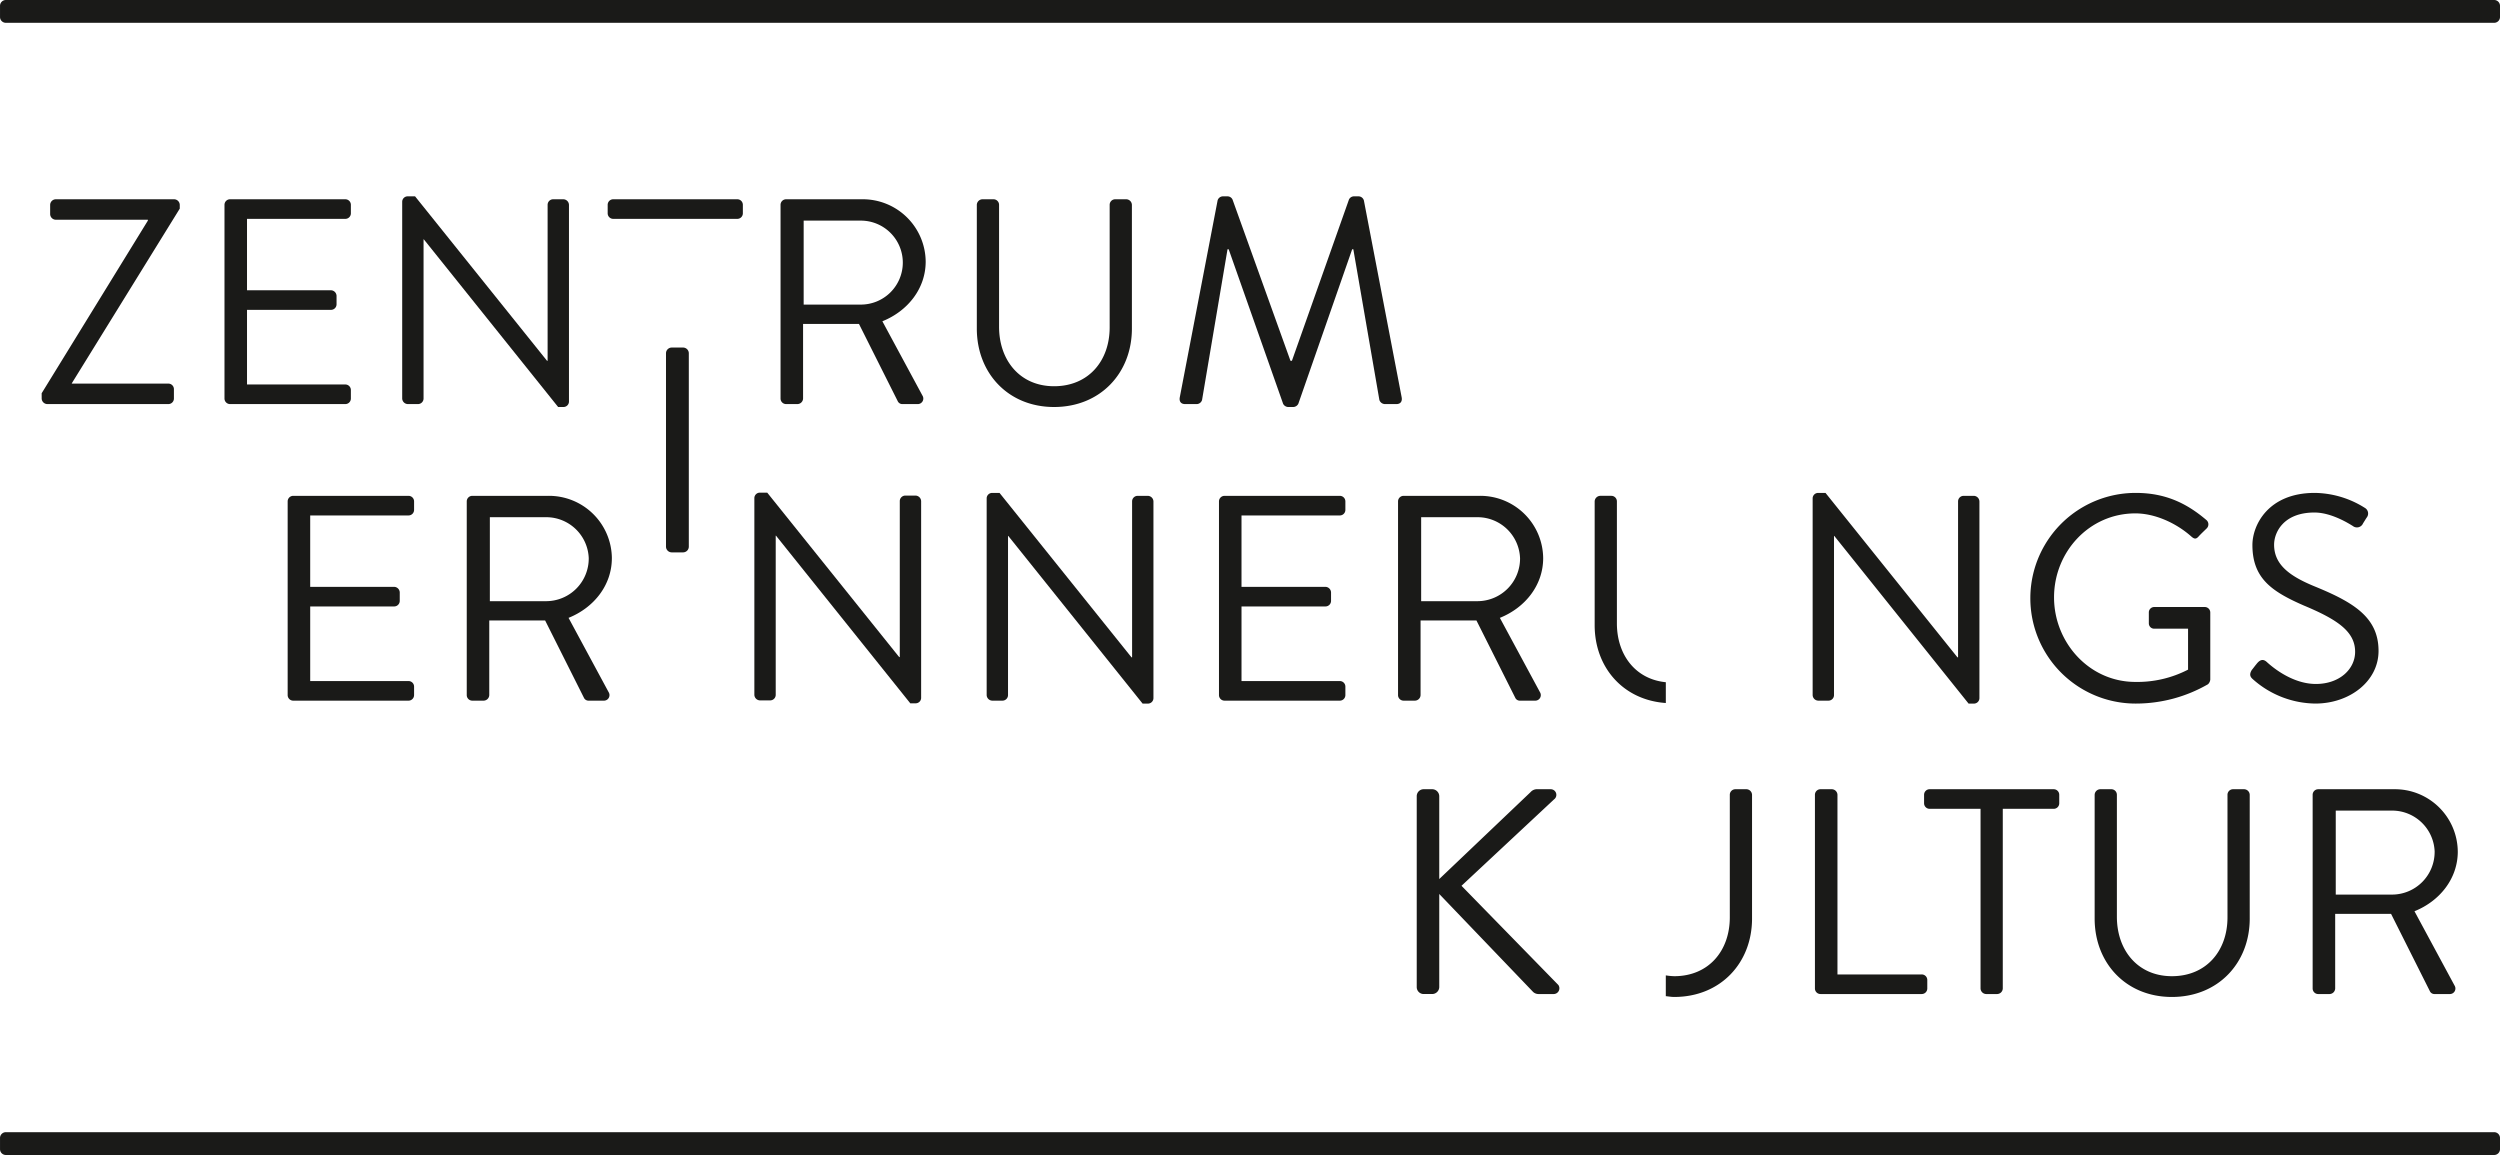
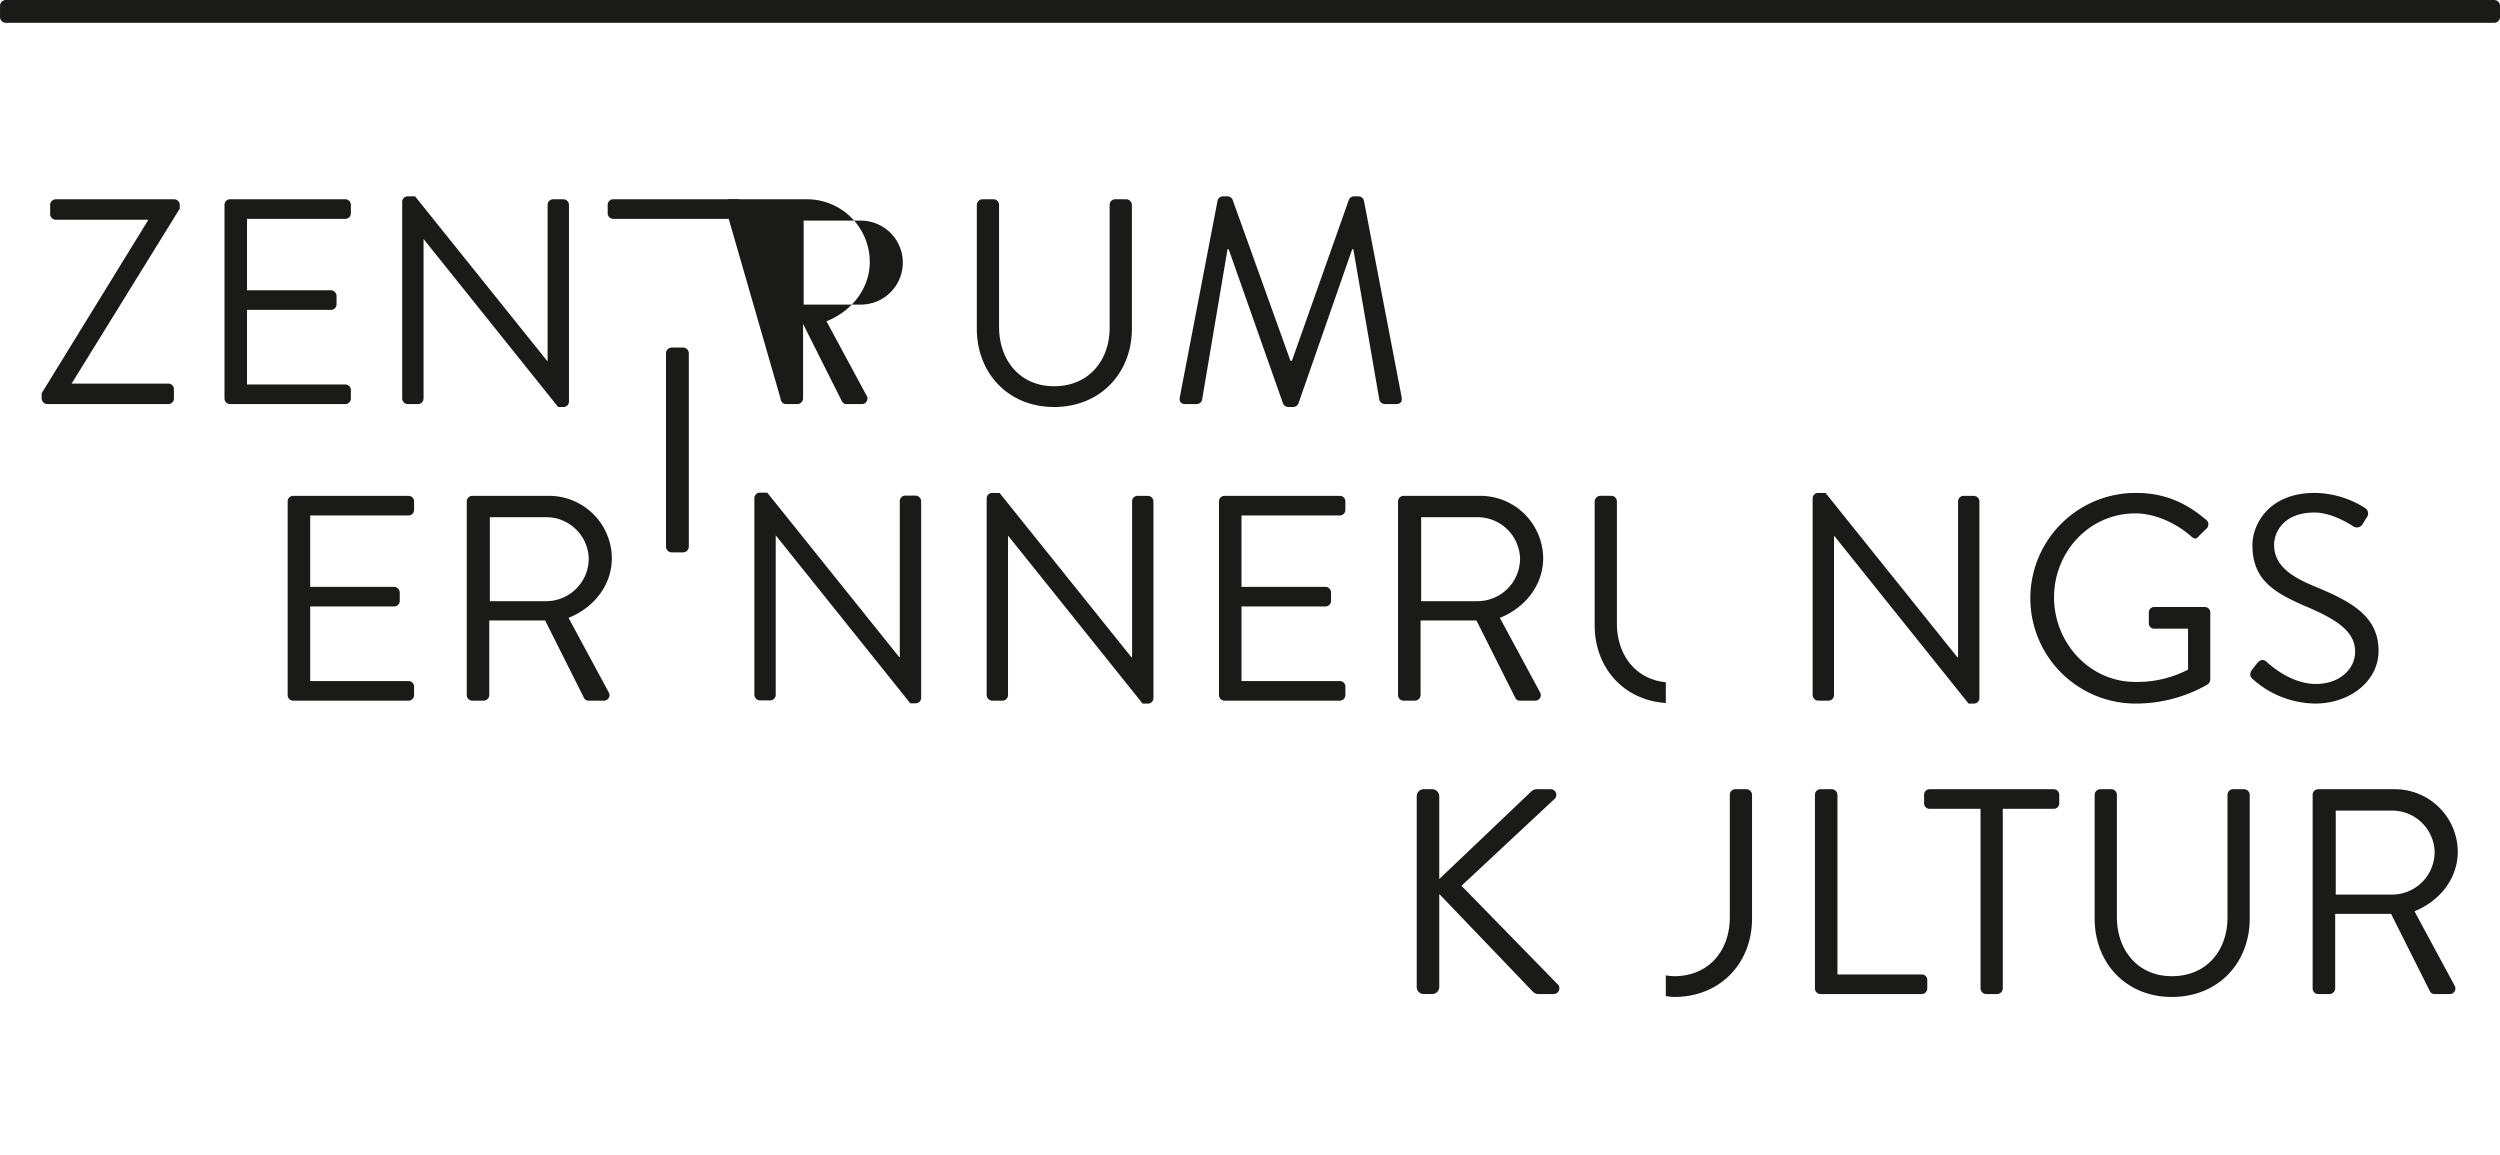
<svg xmlns="http://www.w3.org/2000/svg" viewBox="0 0 683.831 315.93">
  <clipPath id="a" transform="translate(-3.495 -3.001)">
    <path d="m3.494 3h683.835v315.931h-683.835z" />
  </clipPath>
  <g clip-path="url(#a)" fill="#1a1a18">
    <path d="m429.751 272.426-26.489-27.132 25.29-23.613a1.541 1.541 0 0 0 -.962-2.8h-3.922a2.39 2.39 0 0 0 -1.52.8l-24.969 23.769v-22.65a1.948 1.948 0 0 0 -1.922-1.923h-2.321a1.9 1.9 0 0 0 -1.919 1.923v52.181a1.893 1.893 0 0 0 1.919 1.919h2.321a1.945 1.945 0 0 0 1.922-1.919v-25.447l25.689 26.811a2.188 2.188 0 0 0 1.44.559h4.083a1.573 1.573 0 0 0 1.36-2.478m99.4-2.884h-23.051v-49.142a1.574 1.574 0 0 0 -1.52-1.521h-3.122a1.519 1.519 0 0 0 -1.52 1.521v52.982a1.518 1.518 0 0 0 1.52 1.52h27.692a1.519 1.519 0 0 0 1.521-1.52v-2.322a1.519 1.519 0 0 0 -1.521-1.52m37.615-46.819v-2.321a1.519 1.519 0 0 0 -1.52-1.521h-33.932a1.519 1.519 0 0 0 -1.52 1.521v2.321a1.518 1.518 0 0 0 1.52 1.52h13.926v49.141a1.574 1.574 0 0 0 1.521 1.52h3.04a1.574 1.574 0 0 0 1.521-1.52v-49.139h13.926a1.518 1.518 0 0 0 1.52-1.52m52.1 31.533v-33.856a1.574 1.574 0 0 0 -1.52-1.521h-3.042a1.519 1.519 0 0 0 -1.52 1.521v33.536c0 9.123-5.761 16.086-15.206 16.086-9.364 0-15.048-7.124-15.048-16.247v-33.375a1.519 1.519 0 0 0 -1.52-1.521h-3.042a1.574 1.574 0 0 0 -1.52 1.521v33.854c0 12.164 8.564 21.449 21.13 21.449 12.644 0 21.288-9.285 21.288-21.449m50.58-18.247a11.667 11.667 0 0 1 -11.522 11.693h-15.525v-22.974h15.528a11.638 11.638 0 0 1 11.524 11.283m6.324-.08a17.2 17.2 0 0 0 -17.446-17.048h-20.73a1.521 1.521 0 0 0 -1.521 1.521v52.982a1.521 1.521 0 0 0 1.521 1.52h3.121a1.574 1.574 0 0 0 1.521-1.52v-20.407h15.289l10.644 21.207a1.367 1.367 0 0 0 1.279.72h4.083a1.514 1.514 0 0 0 1.36-2.321l-10.966-20.326c6.963-2.8 11.847-8.967 11.847-16.328" transform="translate(-3.495 -3.001)" />
-     <path d="m326.216 111.611c-.237 1.119.241 1.919 1.44 1.919h3.2a1.547 1.547 0 0 0 1.44-1.122l6.963-41.216h.322l14.888 42.258a1.621 1.621 0 0 0 1.359.881h1.44a1.619 1.619 0 0 0 1.36-.881l14.727-42.258h.321l7.124 41.216a1.64 1.64 0 0 0 1.441 1.122h3.2c1.2 0 1.678-.8 1.441-1.919l-10.323-53.786a1.538 1.538 0 0 0 -1.44-1.118h-1.28a1.523 1.523 0 0 0 -1.363.881l-15.6 44.1h-.4l-15.845-44.1a1.524 1.524 0 0 0 -1.364-.881h-1.279a1.537 1.537 0 0 0 -1.44 1.118zm-55.529-18.729c0 12.164 8.564 21.449 21.13 21.449 12.647 0 21.288-9.285 21.288-21.449v-33.854a1.574 1.574 0 0 0 -1.521-1.521h-3.041a1.521 1.521 0 0 0 -1.52 1.521v33.532c0 9.124-5.761 16.087-15.206 16.087-9.364 0-15.044-7.12-15.044-16.247v-33.372a1.522 1.522 0 0 0 -1.521-1.521h-3.045a1.577 1.577 0 0 0 -1.52 1.521zm-47.364-6.565v-22.969h15.527a11.485 11.485 0 1 1 0 22.969zm-6.323 25.693a1.518 1.518 0 0 0 1.52 1.52h3.122a1.574 1.574 0 0 0 1.52-1.52v-20.41h15.286l10.644 21.211a1.374 1.374 0 0 0 1.283.72h4.079a1.515 1.515 0 0 0 1.364-2.321l-10.966-20.33c6.963-2.8 11.846-8.962 11.846-16.324a17.2 17.2 0 0 0 -17.449-17.048h-20.729a1.519 1.519 0 0 0 -1.52 1.52zm-152.1 0a1.519 1.519 0 0 0 1.521 1.52h31.53a1.518 1.518 0 0 0 1.52-1.52v-2.321a1.519 1.519 0 0 0 -1.52-1.521h-26.891v-20.41h22.969a1.523 1.523 0 0 0 1.524-1.521v-2.321a1.577 1.577 0 0 0 -1.524-1.516h-22.969v-19.531h26.891a1.518 1.518 0 0 0 1.52-1.52v-2.321a1.519 1.519 0 0 0 -1.52-1.521h-31.533a1.519 1.519 0 0 0 -1.518 1.521zm-50.006 0a1.574 1.574 0 0 0 1.52 1.52h33.131a1.519 1.519 0 0 0 1.521-1.52v-2.563a1.519 1.519 0 0 0 -1.521-1.52h-26.412v-.081l29.534-47.78v-1.038a1.574 1.574 0 0 0 -1.521-1.521h-32.414a1.574 1.574 0 0 0 -1.52 1.521v2.559a1.574 1.574 0 0 0 1.52 1.52h25.21v.241l-29.051 47.221z" transform="translate(-3.495 -3.001)" />
+     <path d="m326.216 111.611c-.237 1.119.241 1.919 1.44 1.919h3.2a1.547 1.547 0 0 0 1.44-1.122l6.963-41.216h.322l14.888 42.258a1.621 1.621 0 0 0 1.359.881h1.44a1.619 1.619 0 0 0 1.36-.881l14.727-42.258h.321l7.124 41.216a1.64 1.64 0 0 0 1.441 1.122h3.2c1.2 0 1.678-.8 1.441-1.919l-10.323-53.786a1.538 1.538 0 0 0 -1.44-1.118h-1.28a1.523 1.523 0 0 0 -1.363.881l-15.6 44.1h-.4l-15.845-44.1a1.524 1.524 0 0 0 -1.364-.881h-1.279a1.537 1.537 0 0 0 -1.44 1.118zm-55.529-18.729c0 12.164 8.564 21.449 21.13 21.449 12.647 0 21.288-9.285 21.288-21.449v-33.854a1.574 1.574 0 0 0 -1.521-1.521h-3.041a1.521 1.521 0 0 0 -1.52 1.521v33.532c0 9.124-5.761 16.087-15.206 16.087-9.364 0-15.044-7.12-15.044-16.247v-33.372a1.522 1.522 0 0 0 -1.521-1.521h-3.045a1.577 1.577 0 0 0 -1.52 1.521zm-47.364-6.565v-22.969h15.527a11.485 11.485 0 1 1 0 22.969zm-6.323 25.693a1.518 1.518 0 0 0 1.52 1.52h3.122a1.574 1.574 0 0 0 1.52-1.52v-20.41l10.644 21.211a1.374 1.374 0 0 0 1.283.72h4.079a1.515 1.515 0 0 0 1.364-2.321l-10.966-20.33c6.963-2.8 11.846-8.962 11.846-16.324a17.2 17.2 0 0 0 -17.449-17.048h-20.729a1.519 1.519 0 0 0 -1.52 1.52zm-152.1 0a1.519 1.519 0 0 0 1.521 1.52h31.53a1.518 1.518 0 0 0 1.52-1.52v-2.321a1.519 1.519 0 0 0 -1.52-1.521h-26.891v-20.41h22.969a1.523 1.523 0 0 0 1.524-1.521v-2.321a1.577 1.577 0 0 0 -1.524-1.516h-22.969v-19.531h26.891a1.518 1.518 0 0 0 1.52-1.52v-2.321a1.519 1.519 0 0 0 -1.52-1.521h-31.533a1.519 1.519 0 0 0 -1.518 1.521zm-50.006 0a1.574 1.574 0 0 0 1.52 1.52h33.131a1.519 1.519 0 0 0 1.521-1.52v-2.563a1.519 1.519 0 0 0 -1.521-1.52h-26.412v-.081l29.534-47.78v-1.038a1.574 1.574 0 0 0 -1.521-1.521h-32.414a1.574 1.574 0 0 0 -1.52 1.521v2.559a1.574 1.574 0 0 0 1.52 1.52h25.21v.241l-29.051 47.221z" transform="translate(-3.495 -3.001)" />
    <path d="m159.126 112.89v-53.863a1.574 1.574 0 0 0 -1.52-1.52h-2.8a1.519 1.519 0 0 0 -1.521 1.52v42.66h-.161l-36.094-44.981h-2a1.5 1.5 0 0 0 -1.521 1.44v53.863a1.574 1.574 0 0 0 1.521 1.52h2.8a1.522 1.522 0 0 0 1.521-1.52v-43.537h.076l36.739 45.858h1.44a1.5 1.5 0 0 0 1.52-1.44" transform="translate(-3.495 -3.001)" />
    <path d="m116.76 193.133v-2.321a1.521 1.521 0 0 0 -1.521-1.521h-26.894v-20.407h22.972a1.521 1.521 0 0 0 1.521-1.52v-2.321a1.574 1.574 0 0 0 -1.521-1.521h-22.972v-19.529h26.894a1.521 1.521 0 0 0 1.521-1.521v-2.321a1.521 1.521 0 0 0 -1.521-1.52h-31.539a1.521 1.521 0 0 0 -1.521 1.52v52.982a1.521 1.521 0 0 0 1.521 1.52h31.536a1.521 1.521 0 0 0 1.521-1.52m47.777-37.374a11.665 11.665 0 0 1 -11.525 11.682h-15.524v-22.969h15.527a11.642 11.642 0 0 1 11.525 11.287m6.323-.081a17.2 17.2 0 0 0 -17.446-17.047h-20.728a1.519 1.519 0 0 0 -1.521 1.52v52.982a1.519 1.519 0 0 0 1.521 1.52h3.114a1.575 1.575 0 0 0 1.525-1.52v-20.407h15.285l10.644 21.207a1.369 1.369 0 0 0 1.28.72h4.082a1.514 1.514 0 0 0 1.36-2.321l-10.965-20.326c6.963-2.8 11.846-8.966 11.846-16.328m200.643 37.455v-2.321a1.519 1.519 0 0 0 -1.521-1.521h-26.891v-20.407h22.969a1.521 1.521 0 0 0 1.521-1.52v-2.321a1.574 1.574 0 0 0 -1.521-1.521h-22.969v-19.529h26.891a1.519 1.519 0 0 0 1.521-1.521v-2.321a1.519 1.519 0 0 0 -1.521-1.52h-31.533a1.519 1.519 0 0 0 -1.521 1.52v52.982a1.519 1.519 0 0 0 1.521 1.52h31.533a1.519 1.519 0 0 0 1.521-1.52m47.78-37.374a11.664 11.664 0 0 1 -11.525 11.682h-15.527v-22.969h15.527a11.641 11.641 0 0 1 11.525 11.287m6.323-.081a17.2 17.2 0 0 0 -17.449-17.047h-20.729a1.518 1.518 0 0 0 -1.52 1.52v52.982a1.518 1.518 0 0 0 1.52 1.52h3.122a1.574 1.574 0 0 0 1.52-1.52v-20.407h15.286l10.647 21.207a1.363 1.363 0 0 0 1.279.72h4.083a1.514 1.514 0 0 0 1.36-2.321l-10.966-20.326c6.963-2.8 11.846-8.966 11.846-16.328m119.328 38.336v-53.863a1.574 1.574 0 0 0 -1.52-1.52h-2.8a1.519 1.519 0 0 0 -1.521 1.52v42.66h-.161l-36.094-44.981h-2a1.5 1.5 0 0 0 -1.521 1.44v53.863a1.574 1.574 0 0 0 1.521 1.52h2.8a1.519 1.519 0 0 0 1.521-1.52v-43.533h.08l36.734 45.858h1.441a1.5 1.5 0 0 0 1.52-1.44m62.507-3.842a1.989 1.989 0 0 0 .64-1.279v-18.335a1.5 1.5 0 0 0 -1.44-1.52h-13.846a1.473 1.473 0 0 0 -1.521 1.52v2.964a1.454 1.454 0 0 0 1.521 1.441h9.209v11.2a30.131 30.131 0 0 1 -14.409 3.362c-12.643 0-22.249-10.8-22.249-23.129 0-12.406 9.606-22.97 22.249-22.97 5.362 0 11.126 2.639 15.209 6.243.881.8 1.36.878 2.08.077.64-.72 1.52-1.52 2.241-2.24a1.551 1.551 0 0 0 -.081-2.241c-5.442-4.642-11.283-7.442-19.369-7.442a28.812 28.812 0 1 0 0 57.624 39.518 39.518 0 0 0 19.771-5.282m43.376-45.54a1.78 1.78 0 0 0 -.479-2.719 26.18 26.18 0 0 0 -13.688-4.083c-12.724 0-17.048 8.8-17.048 14.244 0 9.127 5.285 12.728 14.087 16.569 9.2 3.842 14.007 7.124 14.007 12.647 0 4.719-4.24 8.8-10.725 8.8-7.124 0-12.965-5.6-13.524-6.083-1.122-.961-2-.321-2.8.721-.4.478-.8 1.041-1.2 1.52-.962 1.521-.161 2.16.479 2.723a26.106 26.106 0 0 0 16.887 6.481c9.364 0 17.288-6.082 17.288-14.4 0-9.284-6.963-13.367-17.767-17.768-6.722-2.8-10.8-5.921-10.8-11.283 0-3.363 2.562-8.806 11.042-8.806 4.884 0 9.928 3.363 10.487 3.681a1.809 1.809 0 0 0 2.8-.72c.321-.479.639-1.042.961-1.521" transform="translate(-3.495 -3.001)" />
    <path d="m319 194.014v-53.863a1.574 1.574 0 0 0 -1.521-1.52h-2.8a1.518 1.518 0 0 0 -1.52 1.52v42.66h-.159l-36.1-44.981h-2a1.5 1.5 0 0 0 -1.52 1.44v53.863a1.574 1.574 0 0 0 1.52 1.52h2.8a1.521 1.521 0 0 0 1.52-1.52v-43.533h.077l36.738 45.858h1.44a1.5 1.5 0 0 0 1.521-1.44" transform="translate(-3.495 -3.001)" />
    <path d="m255.455 193.942v-53.863a1.574 1.574 0 0 0 -1.521-1.52h-2.8a1.518 1.518 0 0 0 -1.52 1.52v42.66h-.161l-36.095-44.981h-2a1.505 1.505 0 0 0 -1.521 1.441v53.862a1.575 1.575 0 0 0 1.521 1.521h2.8a1.521 1.521 0 0 0 1.521-1.521v-43.537h.077l36.738 45.858h1.44a1.5 1.5 0 0 0 1.521-1.44" transform="translate(-3.495 -3.001)" />
-     <path d="m5.074 312.688a1.6 1.6 0 0 0 -1.574 1.521v3.2a1.6 1.6 0 0 0 1.579 1.52h680.668a1.6 1.6 0 0 0 1.579-1.52v-3.2a1.6 1.6 0 0 0 -1.579-1.521z" transform="translate(-3.495 -3.001)" />
    <path d="m5.074 3a1.6 1.6 0 0 0 -1.574 1.522v3.2a1.6 1.6 0 0 0 1.579 1.52h680.668a1.6 1.6 0 0 0 1.579-1.52v-3.2a1.6 1.6 0 0 0 -1.579-1.522z" transform="translate(-3.495 -3.001)" />
    <path d="m191.243 62.868h13.926a1.519 1.519 0 0 0 1.521-1.52v-2.321a1.519 1.519 0 0 0 -1.521-1.521h-33.935a1.519 1.519 0 0 0 -1.52 1.521v2.321a1.518 1.518 0 0 0 1.52 1.52h13.927" transform="translate(-3.495 -3.001)" />
    <path d="m191.908 152.571v-52.981a1.574 1.574 0 0 0 -1.521-1.521h-3.2a1.574 1.574 0 0 0 -1.521 1.521v52.981a1.574 1.574 0 0 0 1.521 1.521h3.2a1.574 1.574 0 0 0 1.521-1.521" transform="translate(-3.495 -3.001)" />
    <path d="m482.735 254.257v-33.857a1.574 1.574 0 0 0 -1.521-1.521h-3.041a1.519 1.519 0 0 0 -1.52 1.521v33.532c0 9.127-5.765 16.09-15.206 16.09a17.017 17.017 0 0 1 -2.3-.223v5.688c.764.073 1.5.215 2.3.215 12.643 0 21.288-9.284 21.288-21.448" transform="translate(-3.495 -3.001)" />
    <path d="m459.151 189.61c-8.341-.815-13.382-7.529-13.382-16.086v-33.375a1.522 1.522 0 0 0 -1.52-1.521h-3.042a1.577 1.577 0 0 0 -1.52 1.521v33.857c0 11.6 7.84 20.488 19.464 21.292z" transform="translate(-3.495 -3.001)" />
  </g>
</svg>